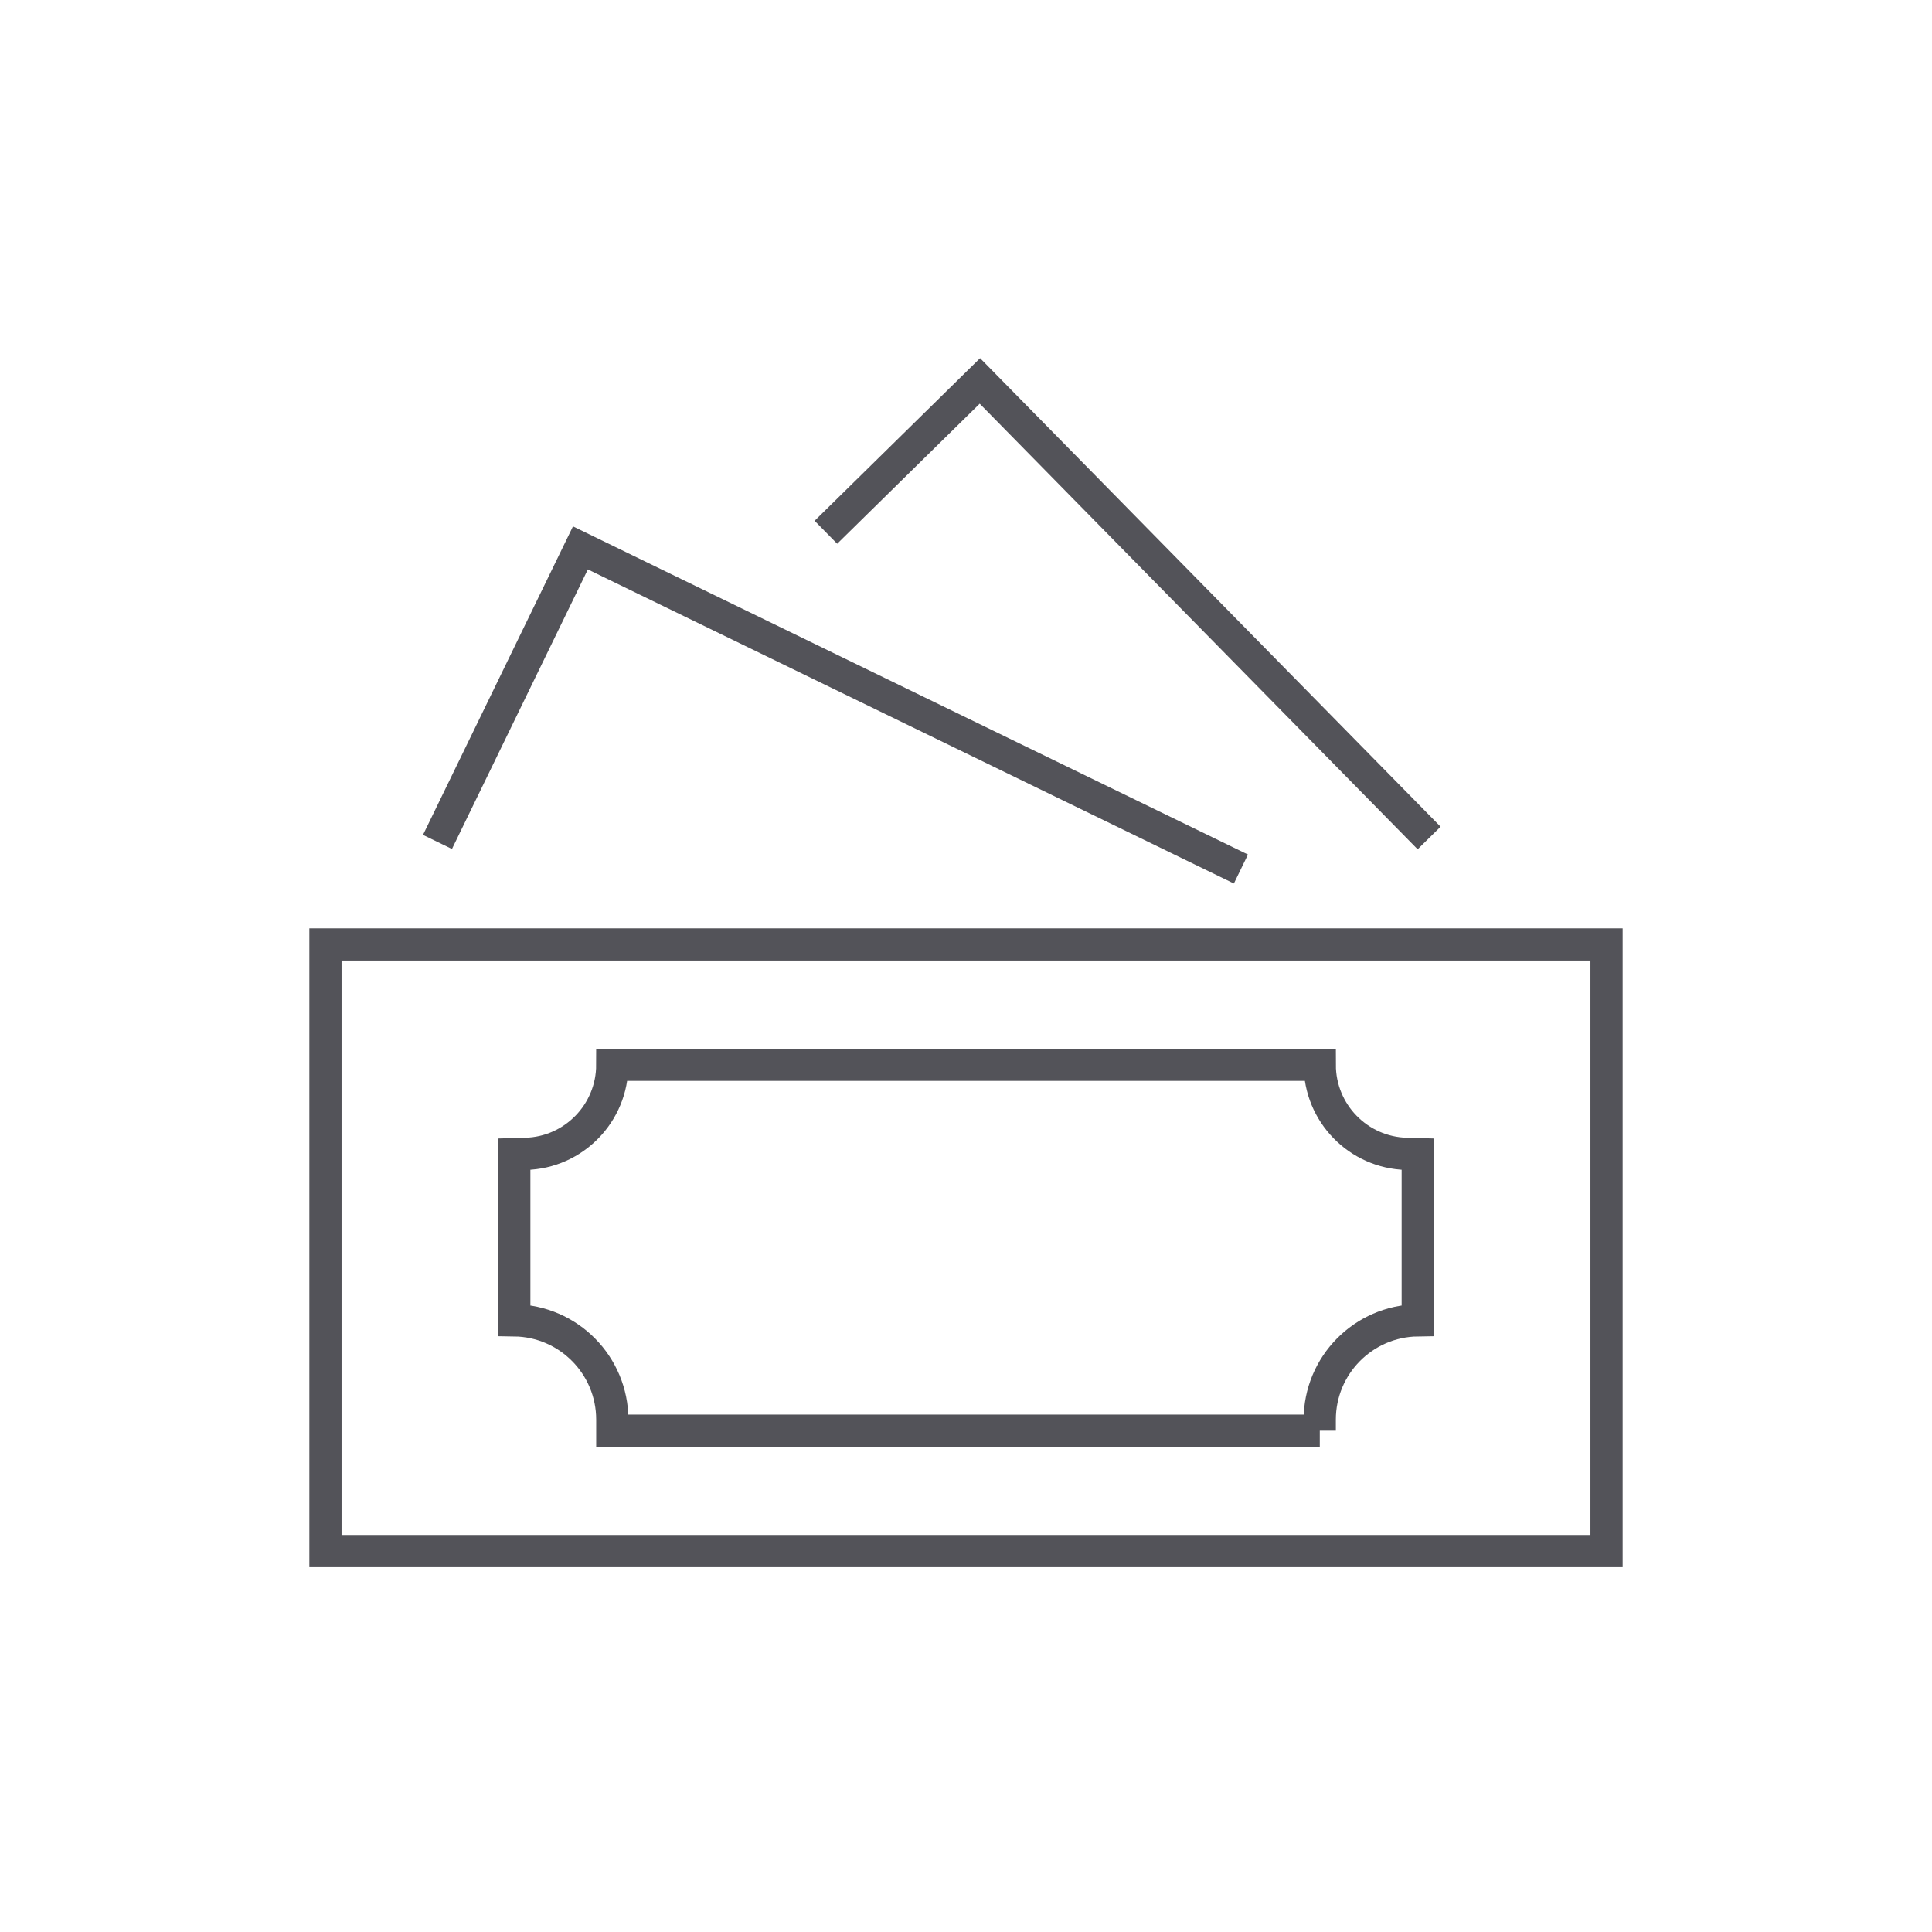
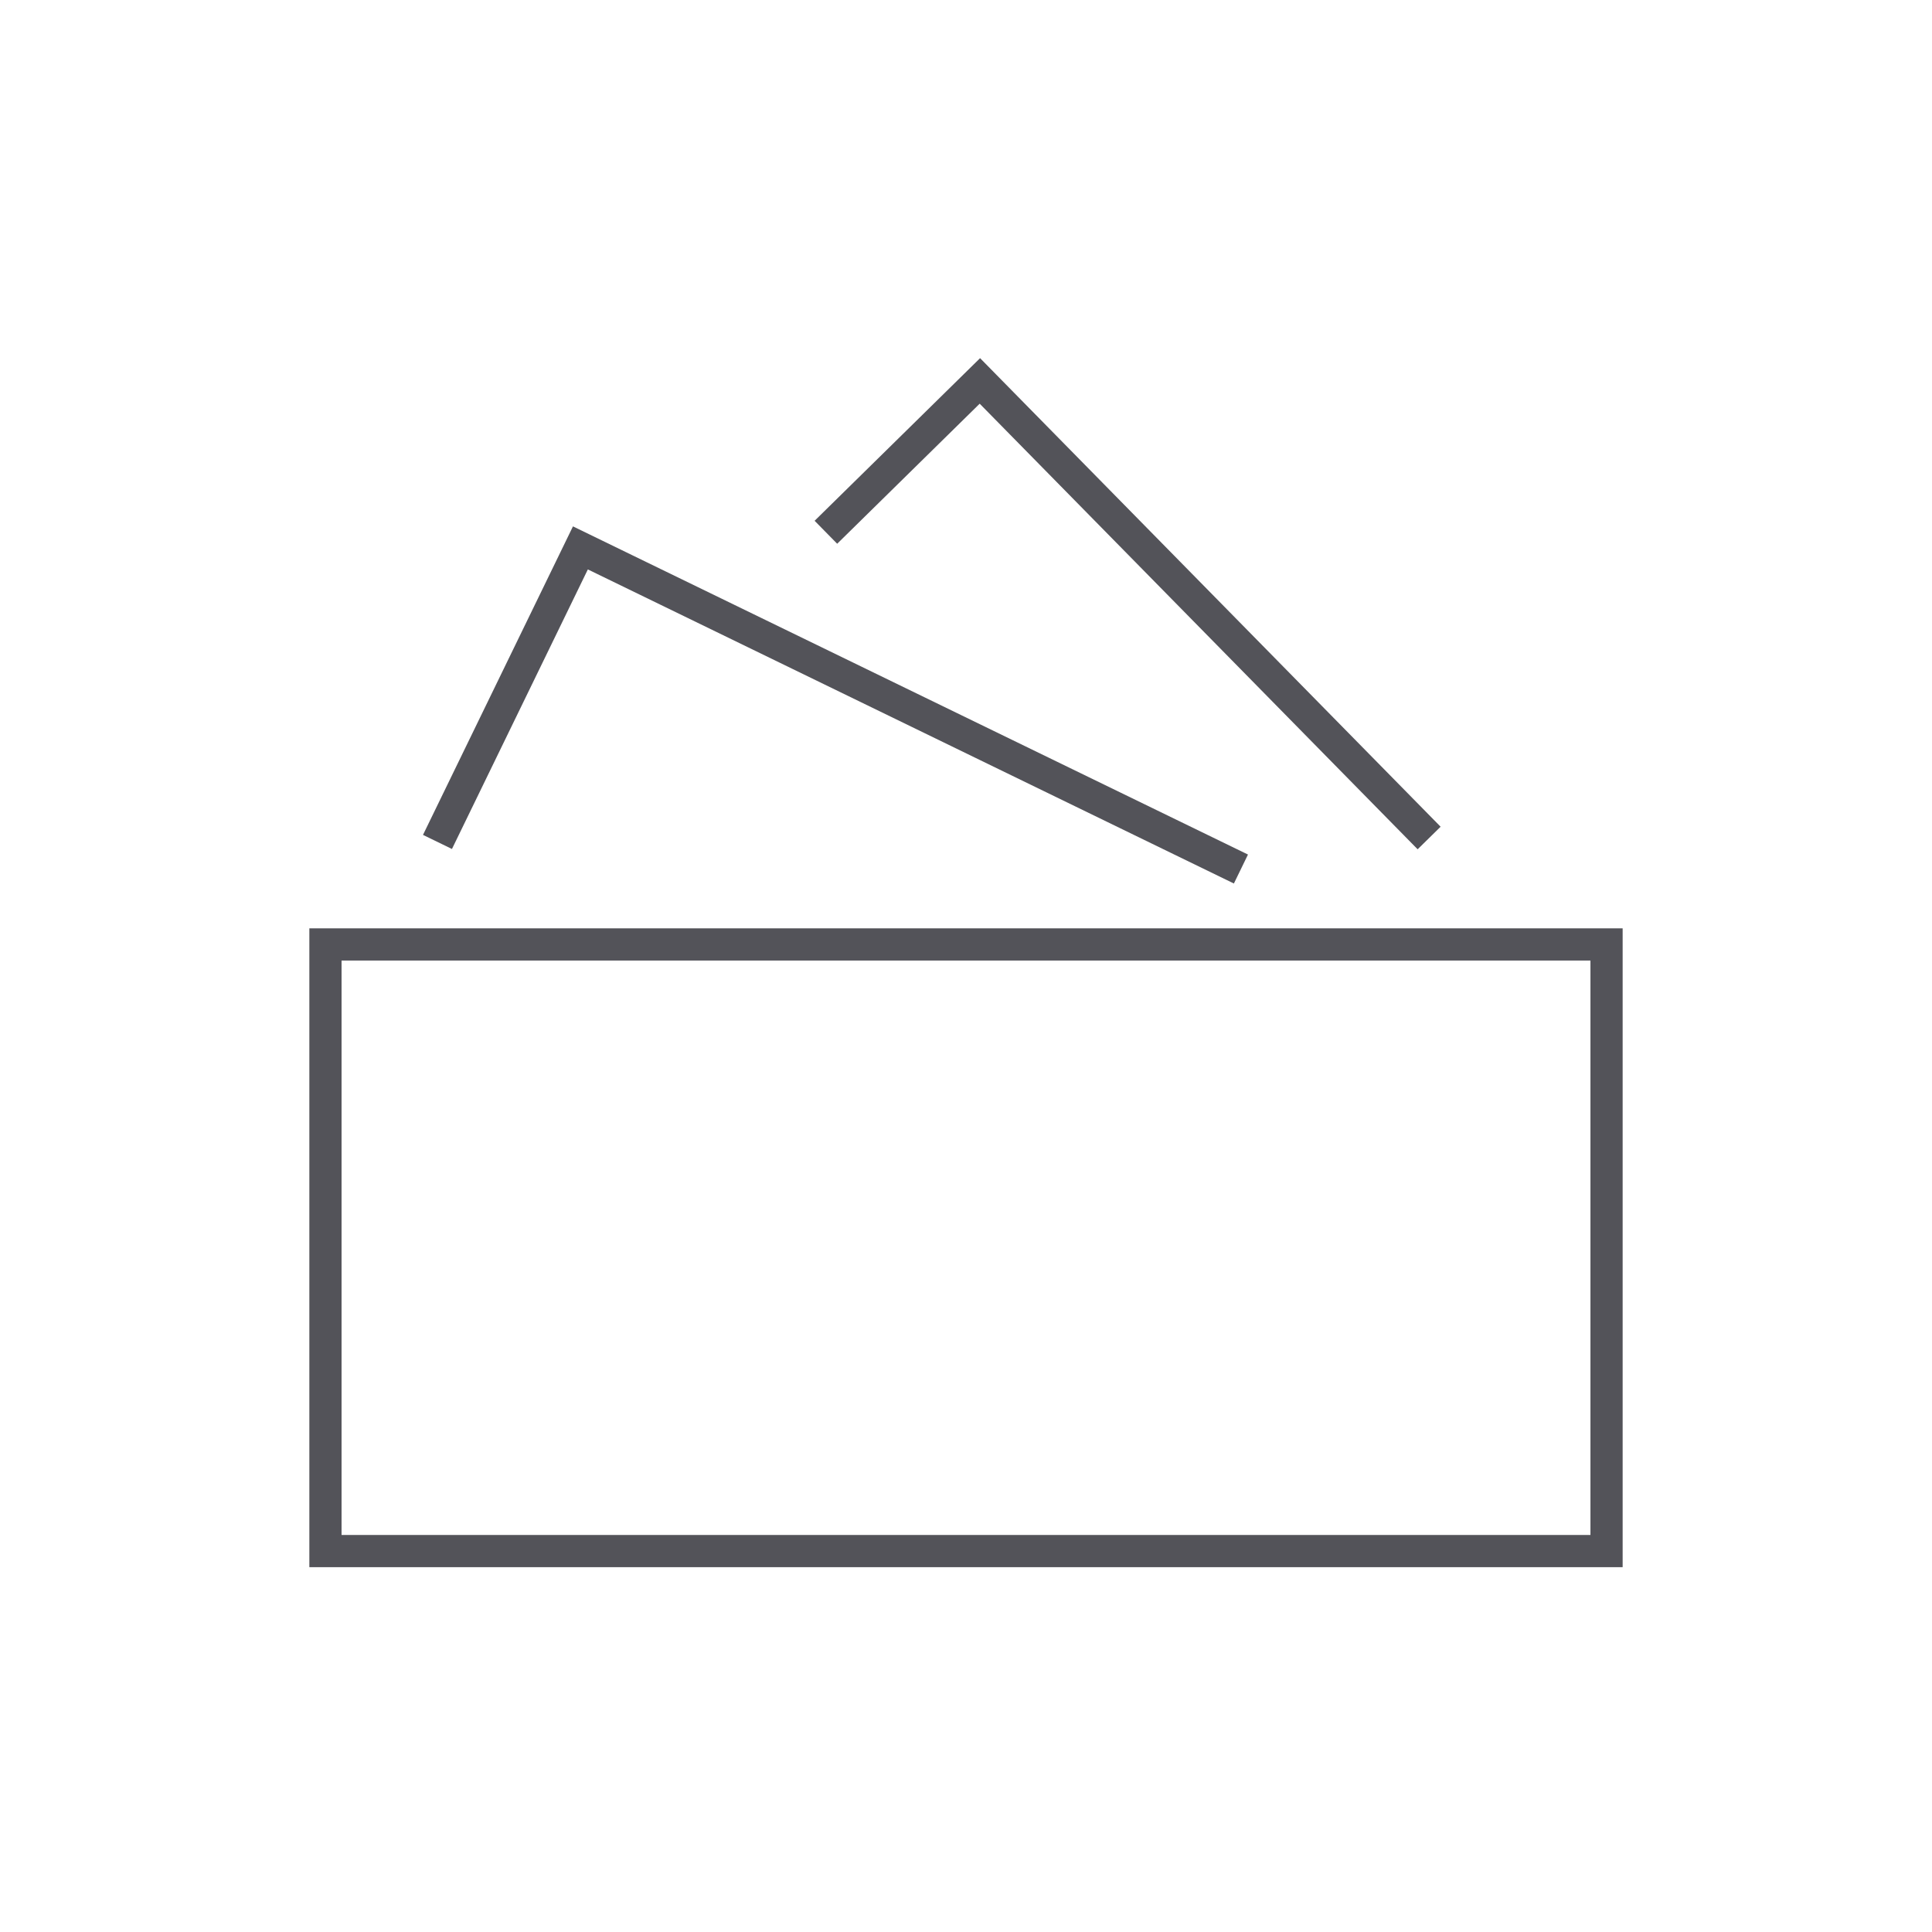
<svg xmlns="http://www.w3.org/2000/svg" id="Layer_1" data-name="Layer 1" viewBox="0 0 1080 1080">
  <defs>
    <style>
      .cls-1 {
        fill: none;
        stroke: #535359;
        stroke-miterlimit: 10;
        stroke-width: 18px;
      }
    </style>
  </defs>
  <g>
    <rect class="cls-1" x="181.93" y="527.95" width="716.14" height="339.11" />
-     <path class="cls-1" d="M737.75,799.77v-6.19c0-30.37,24.41-55.1,54.78-55.5h0v-92.9l-6.29-.17c-26.98-.71-48.48-22.79-48.48-49.78h-395.5c0,26.99-21.5,49.07-48.48,49.78l-6.29.17v92.9h0c30.37.4,54.78,25.13,54.78,55.5v6.19h395.5Z" />
  </g>
  <polyline class="cls-1" points="244.55 470.65 324.45 306.28 693.69 485.79" />
  <polyline class="cls-1" points="461.68 297.54 547.76 212.94 798.89 468.45" />
</svg>